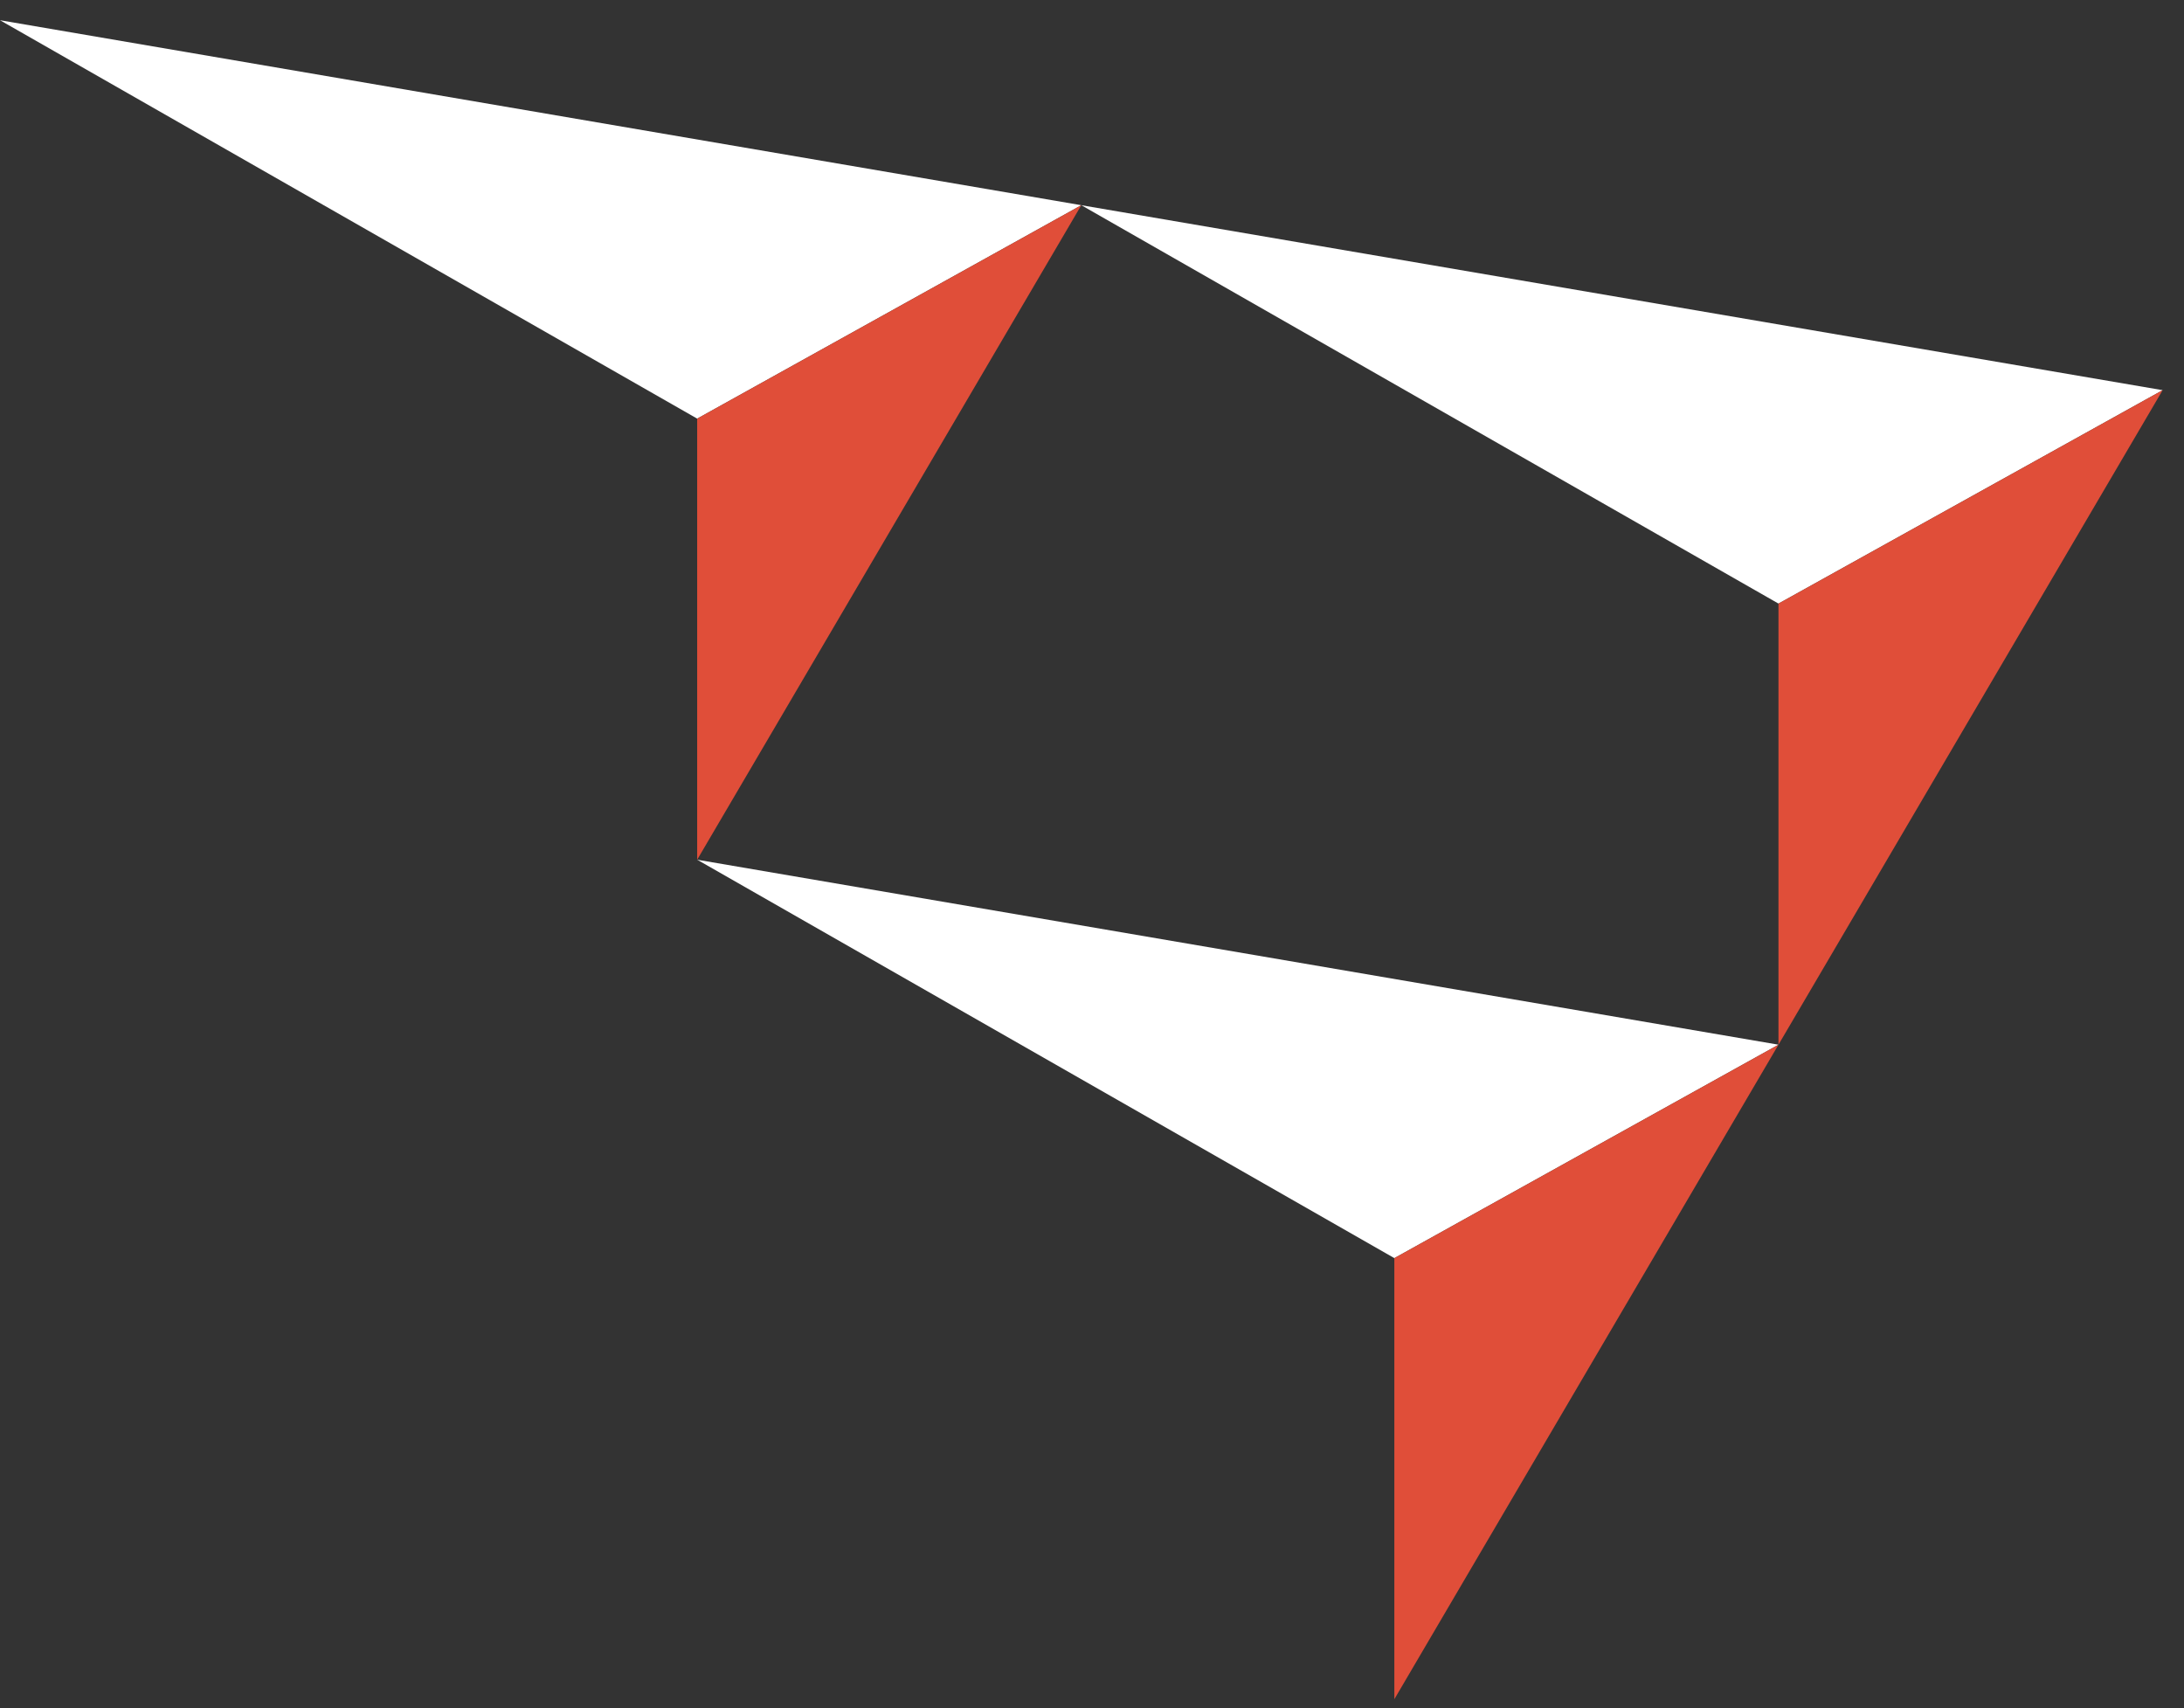
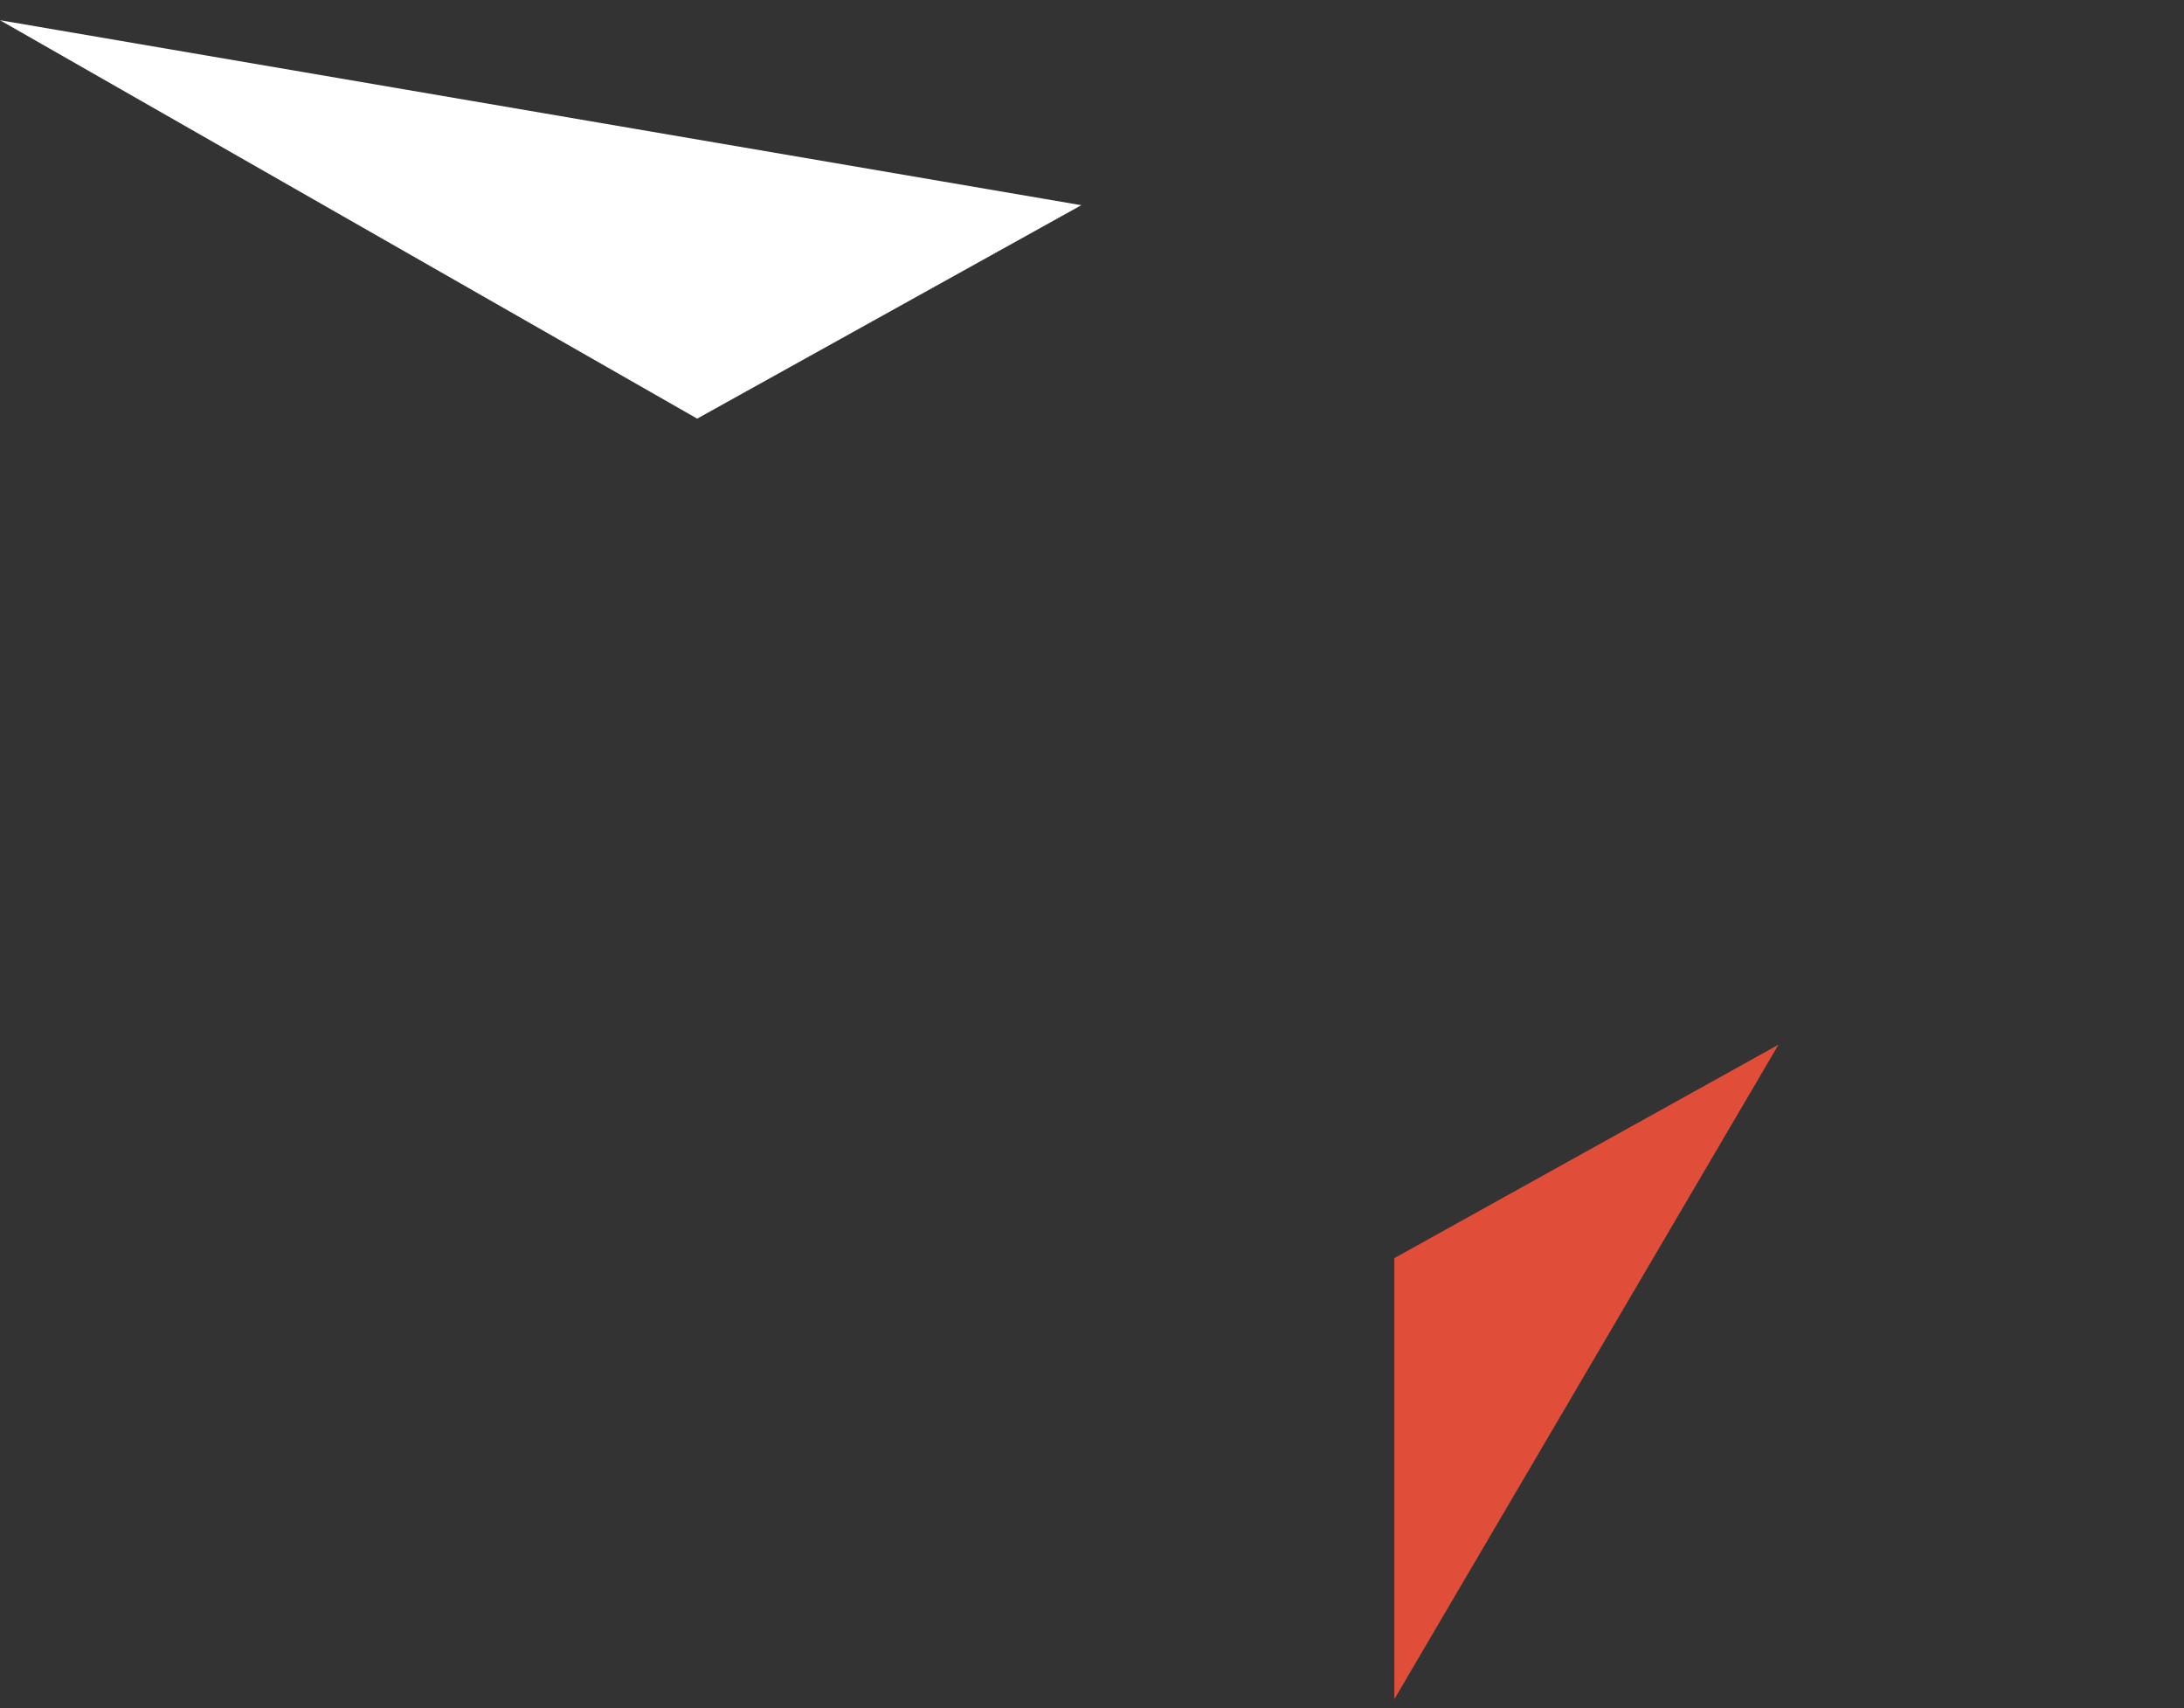
<svg xmlns="http://www.w3.org/2000/svg" width="78px" height="61px" viewBox="0 0 78 61" version="1.1">
  <rect x="0" y="0" width="78" height="61" fill="#333333" stroke="none" />
  <title>Group 7</title>
  <desc>Created with Sketch.</desc>
  <g id="Page-1" stroke="none" stroke-width="1" fill="none" fill-rule="evenodd">
    <g id="mainpage-color-new" transform="translate(-765, -3720)">
      <g id="Group-7" transform="translate(765, 3720.722)">
        <polygon id="Fill-1" fill="#FFFFFF" points="24.899 14.228 38.618 6.606 -0 0" />
-         <polygon id="Fill-2" fill="#E04E39" points="38.618 6.606 24.899 29.98 24.899 14.228" />
-         <polygon id="Fill-3" fill="#FFFFFF" points="63.517 20.833 77.237 13.212 38.618 6.606" />
-         <polygon id="Fill-4" fill="#E04E39" points="63.517 20.833 63.517 36.586 77.237 13.212" />
-         <polygon id="Fill-5" fill="#FFFFFF" points="63.517 36.586 49.798 44.208 24.899 29.98" />
        <polygon id="Fill-6" fill="#E04E39" points="49.798 44.208 49.798 59.96 63.517 36.586" />
      </g>
    </g>
  </g>
</svg>